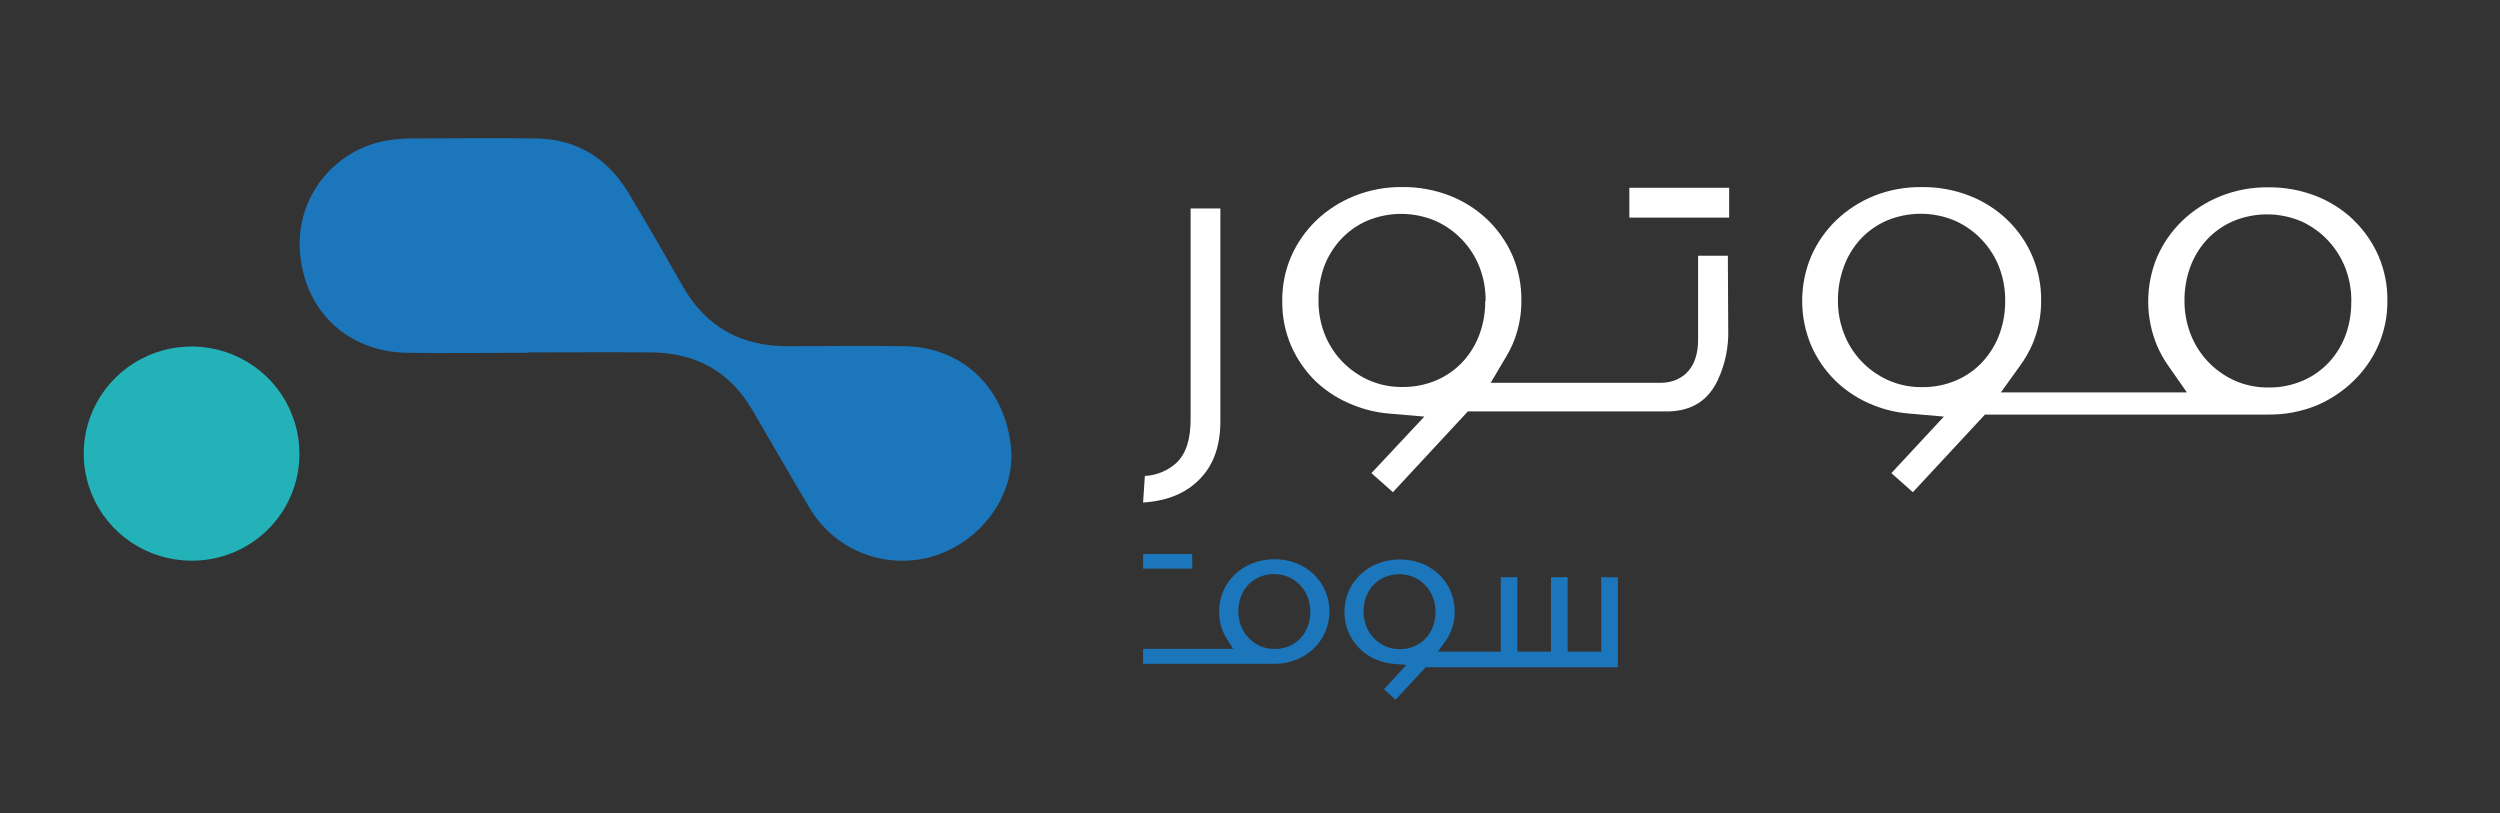
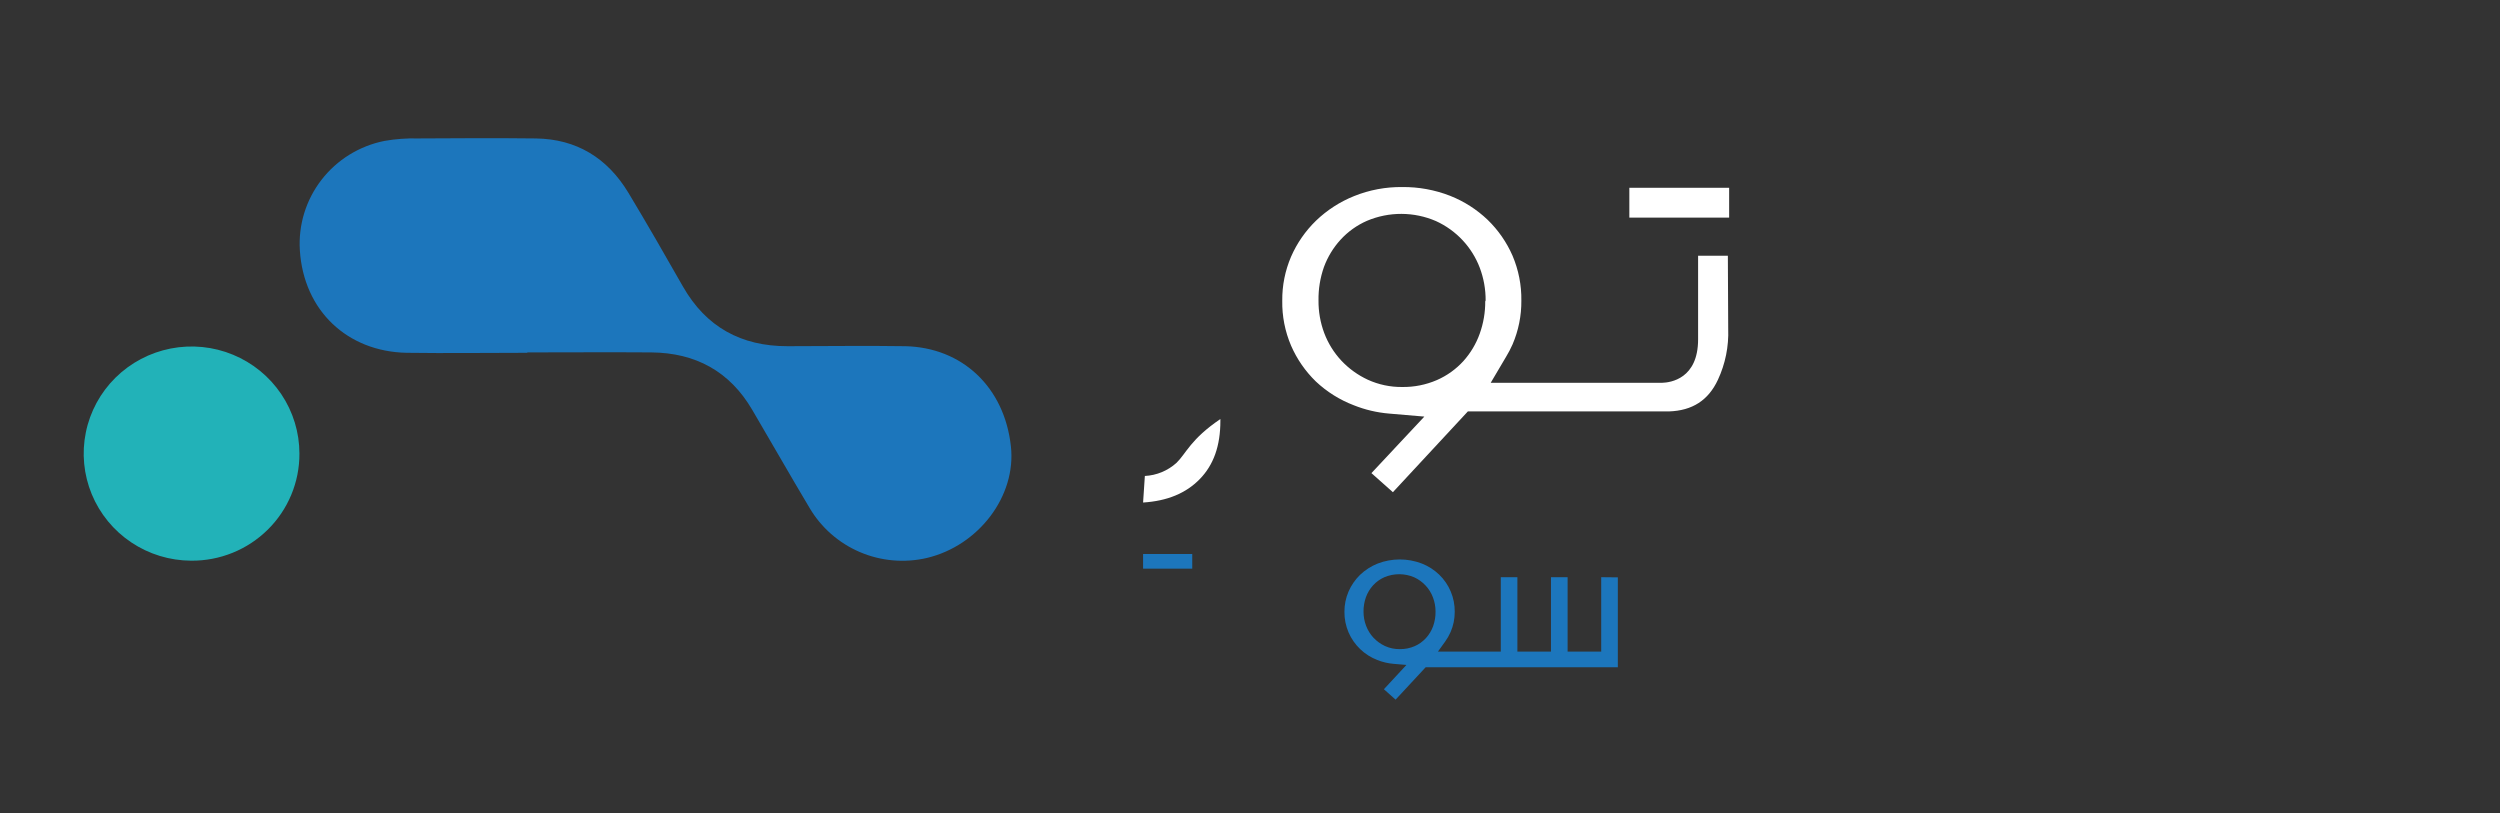
<svg xmlns="http://www.w3.org/2000/svg" width="209" height="68" viewBox="0 0 209 68" fill="none">
  <rect x="0" y="0" width="209" height="68" fill="#333333" stroke="none" />
  <g id="Layer_1" clip-path="url(#clip0_636_161)">
    <g id="Clip path group">
      <mask id="mask0_636_161" style="mask-type:luminance" maskUnits="userSpaceOnUse" x="0" y="0" width="209" height="68">
        <g id="clip-path">
          <path id="Vector" d="M209 0H0V68H209V0Z" fill="white" />
        </g>
      </mask>
      <g mask="url(#mask0_636_161)">
        <g id="Group">
          <path id="Vector_2" d="M44.087 29.494C40.721 29.494 37.355 29.542 33.99 29.494C29.053 29.395 25.393 25.988 25.068 20.929C24.932 18.812 25.575 16.717 26.877 15.034C28.178 13.351 30.051 12.195 32.147 11.779C33.072 11.617 34.012 11.548 34.952 11.574C38.229 11.552 41.507 11.537 44.784 11.574C48.209 11.618 50.775 13.214 52.526 16.102C54.089 18.7 55.6 21.328 57.1 23.964C59.029 27.338 61.959 28.945 65.834 28.942C69.108 28.942 72.385 28.89 75.662 28.942C80.455 29.041 83.968 32.382 84.51 37.302C84.978 41.441 81.844 45.607 77.487 46.646C75.615 47.081 73.651 46.908 71.885 46.153C70.118 45.398 68.642 44.101 67.674 42.452C66.051 39.736 64.488 36.983 62.881 34.253C61.001 31.046 58.151 29.494 54.446 29.461C50.992 29.436 47.534 29.461 44.08 29.461" fill="#1C76BC" />
          <path id="Vector_3" d="M15.974 46.873C14.192 46.865 12.452 46.333 10.975 45.344C9.497 44.356 8.348 42.955 7.671 41.318C6.995 39.681 6.823 37.882 7.176 36.148C7.528 34.413 8.391 32.822 9.654 31.574C10.917 30.326 12.524 29.478 14.272 29.136C16.02 28.794 17.832 28.974 19.477 29.654C21.122 30.333 22.528 31.481 23.516 32.953C24.505 34.425 25.032 36.155 25.032 37.924C25.036 39.104 24.805 40.274 24.351 41.364C23.897 42.455 23.23 43.446 22.387 44.278C21.544 45.111 20.543 45.769 19.442 46.215C18.341 46.66 17.162 46.884 15.974 46.873Z" fill="#22B2B8" />
-           <path id="Vector_4" d="M95.562 42.012C97.59 41.881 99.145 41.236 100.299 40.054C101.453 38.872 102.024 37.287 102.024 35.186V17.43H99.536V35.032C99.536 36.712 99.167 37.906 98.356 38.693C97.629 39.352 96.693 39.74 95.71 39.791L95.562 42.012Z" fill="white" />
+           <path id="Vector_4" d="M95.562 42.012C97.59 41.881 99.145 41.236 100.299 40.054C101.453 38.872 102.024 37.287 102.024 35.186V17.43V35.032C99.536 36.712 99.167 37.906 98.356 38.693C97.629 39.352 96.693 39.74 95.71 39.791L95.562 42.012Z" fill="white" />
          <path id="Vector_5" d="M141.961 21.38V28.371C141.961 31.665 139.657 31.983 138.949 32.002H124.623L125.902 29.838C126.107 29.503 126.289 29.154 126.448 28.795C126.945 27.639 127.196 26.392 127.185 25.135C127.204 23.845 126.953 22.565 126.448 21.376C125.958 20.254 125.253 19.237 124.372 18.382C123.465 17.515 122.397 16.831 121.228 16.369C119.954 15.872 118.596 15.623 117.228 15.637C115.85 15.621 114.483 15.877 113.206 16.391C112.022 16.866 110.942 17.563 110.024 18.444C109.137 19.304 108.427 20.327 107.934 21.456C107.435 22.62 107.183 23.874 107.197 25.139C107.175 26.429 107.426 27.71 107.934 28.898C108.422 30.02 109.126 31.037 110.006 31.892C110.921 32.754 111.999 33.429 113.176 33.879C114.119 34.256 115.113 34.49 116.125 34.575L119.075 34.827L114.651 39.553L116.446 41.148L122.713 34.395H139.52C141.474 34.333 142.82 33.469 143.62 31.745C144.238 30.417 144.532 28.962 144.478 27.5L144.449 21.38H141.961ZM124.166 25.194C124.171 26.114 124.015 27.028 123.705 27.895C123.403 28.743 122.937 29.523 122.334 30.193C121.716 30.869 120.963 31.408 120.122 31.775C119.21 32.169 118.225 32.366 117.231 32.353C116.237 32.365 115.252 32.157 114.349 31.745C113.515 31.358 112.765 30.817 112.137 30.149C111.512 29.478 111.025 28.692 110.703 27.836C110.379 26.966 110.218 26.044 110.227 25.117C110.212 24.168 110.366 23.224 110.68 22.328C110.99 21.483 111.462 20.706 112.07 20.04C112.688 19.365 113.441 18.826 114.282 18.459C115.194 18.074 116.175 17.877 117.165 17.881C118.156 17.885 119.136 18.089 120.044 18.481C121.739 19.254 123.057 20.66 123.712 22.393C124.039 23.265 124.204 24.187 124.199 25.117L124.166 25.194Z" fill="white" />
-           <path id="Vector_6" d="M196.775 18.404C195.869 17.536 194.801 16.852 193.631 16.391C192.357 15.894 190.999 15.645 189.631 15.659C188.252 15.643 186.884 15.899 185.605 16.413C184.424 16.89 183.345 17.587 182.428 18.466C181.541 19.326 180.831 20.349 180.337 21.478C179.843 22.657 179.589 23.921 179.589 25.197C179.589 26.474 179.843 27.738 180.337 28.916C180.586 29.491 180.892 30.039 181.252 30.552L182.822 32.803H167.276L168.905 30.537C169.298 29.994 169.632 29.412 169.901 28.799C170.397 27.642 170.648 26.396 170.638 25.139C170.655 23.882 170.414 22.634 169.929 21.473C169.444 20.312 168.726 19.261 167.818 18.385C166.911 17.517 165.841 16.833 164.67 16.372C163.398 15.874 162.041 15.625 160.673 15.64C159.306 15.62 157.948 15.868 156.677 16.369C155.495 16.845 154.416 17.542 153.499 18.422C152.611 19.281 151.901 20.305 151.409 21.434C150.915 22.613 150.661 23.877 150.661 25.153C150.661 26.43 150.915 27.694 151.409 28.872C151.896 29.996 152.6 31.014 153.481 31.87C154.388 32.737 155.458 33.42 156.629 33.879C157.572 34.256 158.566 34.489 159.578 34.571L162.509 34.827L158.119 39.553L159.914 41.148L165.941 34.659H189.668C191.012 34.668 192.345 34.42 193.594 33.927C194.772 33.438 195.845 32.731 196.757 31.844C197.646 30.984 198.356 29.96 198.847 28.828C199.344 27.672 199.595 26.425 199.585 25.168C199.606 23.878 199.355 22.597 198.847 21.409C198.36 20.286 197.656 19.269 196.775 18.415M165.787 30.201C165.17 30.878 164.416 31.418 163.575 31.786C162.659 32.182 161.668 32.379 160.67 32.364C159.675 32.376 158.691 32.168 157.787 31.756C156.953 31.37 156.202 30.829 155.575 30.16C154.949 29.49 154.462 28.704 154.141 27.847C153.812 26.978 153.646 26.056 153.651 25.128C153.644 24.173 153.807 23.225 154.133 22.328C154.435 21.48 154.901 20.699 155.505 20.029C156.122 19.354 156.876 18.815 157.717 18.448C158.629 18.064 159.61 17.867 160.6 17.871C161.591 17.875 162.57 18.079 163.479 18.47C165.173 19.243 166.492 20.649 167.147 22.382C167.474 23.253 167.638 24.176 167.634 25.106V25.183C167.638 26.103 167.482 27.017 167.173 27.884C166.87 28.73 166.404 29.509 165.801 30.179M196.565 25.234C196.576 26.152 196.426 27.064 196.123 27.931C195.822 28.781 195.356 29.563 194.752 30.234C194.134 30.909 193.38 31.448 192.54 31.815C191.624 32.211 190.633 32.408 189.635 32.393C188.64 32.406 187.655 32.198 186.752 31.786C185.069 31.008 183.762 29.603 183.113 27.877C182.785 27.007 182.619 26.085 182.623 25.157C182.612 24.211 182.768 23.271 183.084 22.379C183.386 21.531 183.851 20.75 184.455 20.08C185.072 19.404 185.826 18.865 186.667 18.499C187.579 18.114 188.56 17.917 189.55 17.921C190.541 17.925 191.52 18.129 192.429 18.521C193.267 18.909 194.021 19.456 194.648 20.131C195.271 20.803 195.759 21.587 196.086 22.441C196.413 23.312 196.578 24.235 196.573 25.164L196.565 25.234Z" fill="white" />
          <path id="Vector_7" d="M144.556 15.699H136.213V18.192H144.556V15.699Z" fill="white" />
          <path id="Vector_8" d="M133.861 48.253V54.475H131.052V48.253H129.662V54.475H126.853V48.253H125.467V54.475H120.21L120.811 53.641C120.991 53.391 121.144 53.124 121.268 52.843C121.5 52.308 121.618 51.731 121.615 51.148C121.622 50.569 121.51 49.995 121.286 49.46C121.063 48.925 120.732 48.441 120.313 48.037C119.896 47.637 119.404 47.322 118.865 47.111C117.678 46.656 116.364 46.656 115.178 47.111C114.63 47.33 114.13 47.65 113.703 48.055C113.295 48.453 112.968 48.925 112.741 49.446C112.509 49.981 112.391 50.558 112.395 51.141C112.388 51.736 112.506 52.325 112.741 52.872C112.968 53.396 113.297 53.869 113.71 54.265C114.122 54.661 114.61 54.971 115.145 55.178C115.579 55.349 116.036 55.457 116.501 55.497L117.578 55.588L115.694 57.62L116.671 58.491L119.182 55.786H135.251V48.268L133.861 48.253ZM119.812 52.342C119.682 52.708 119.481 53.045 119.218 53.334C118.954 53.625 118.632 53.858 118.271 54.018C117.876 54.189 117.448 54.274 117.018 54.267C116.589 54.273 116.164 54.183 115.775 54.003C115.417 53.836 115.094 53.602 114.824 53.315C114.554 53.026 114.344 52.686 114.205 52.316C114.062 51.939 113.99 51.54 113.991 51.137C113.986 50.726 114.053 50.318 114.19 49.929C114.322 49.564 114.523 49.227 114.784 48.938C115.049 48.648 115.371 48.416 115.731 48.257C116.124 48.09 116.546 48.004 116.973 48.004C117.4 48.004 117.823 48.09 118.216 48.257C118.579 48.422 118.906 48.657 119.178 48.949C119.449 49.237 119.66 49.577 119.797 49.948C119.94 50.325 120.012 50.724 120.011 51.126C120.017 51.54 119.95 51.951 119.812 52.342Z" fill="#1C76BC" />
-           <path id="Vector_9" d="M109.833 48.015C109.415 47.617 108.924 47.303 108.387 47.089C107.201 46.633 105.887 46.633 104.701 47.089C104.153 47.307 103.652 47.628 103.226 48.033C102.817 48.43 102.489 48.901 102.26 49.421C102.03 49.957 101.913 50.536 101.918 51.119C101.91 51.714 102.026 52.303 102.26 52.85C102.353 53.053 102.46 53.249 102.581 53.436L103.094 54.245H95.562V55.493H106.647C107.235 55.486 107.816 55.372 108.362 55.156C108.91 54.938 109.411 54.616 109.836 54.208C110.251 53.805 110.581 53.323 110.806 52.791C111.031 52.26 111.147 51.689 111.147 51.112C111.147 50.535 111.031 49.964 110.806 49.432C110.581 48.901 110.251 48.419 109.836 48.015M109.541 51.159C109.544 51.558 109.477 51.955 109.342 52.331C109.212 52.696 109.012 53.033 108.752 53.323C108.488 53.613 108.165 53.846 107.805 54.007C107.409 54.176 106.982 54.26 106.552 54.252C106.122 54.258 105.697 54.169 105.305 53.992C104.946 53.825 104.623 53.59 104.354 53.301C104.084 53.013 103.873 52.674 103.735 52.305C103.594 51.928 103.523 51.529 103.525 51.126C103.52 50.715 103.587 50.306 103.724 49.919C103.852 49.552 104.053 49.215 104.314 48.927C104.579 48.637 104.902 48.406 105.261 48.246C105.654 48.079 106.077 47.993 106.504 47.993C106.931 47.993 107.353 48.079 107.746 48.246C108.11 48.411 108.437 48.646 108.708 48.938C108.979 49.227 109.19 49.565 109.331 49.933C109.472 50.312 109.543 50.712 109.541 51.115V51.159Z" fill="#1C76BC" />
          <path id="Vector_10" d="M99.672 46.313H95.562V47.539H99.672V46.313Z" fill="#1C76BC" />
        </g>
      </g>
    </g>
  </g>
  <defs>
    <clipPath id="clip0_636_161">
      <rect width="209" height="68" fill="white" />
    </clipPath>
  </defs>
</svg>